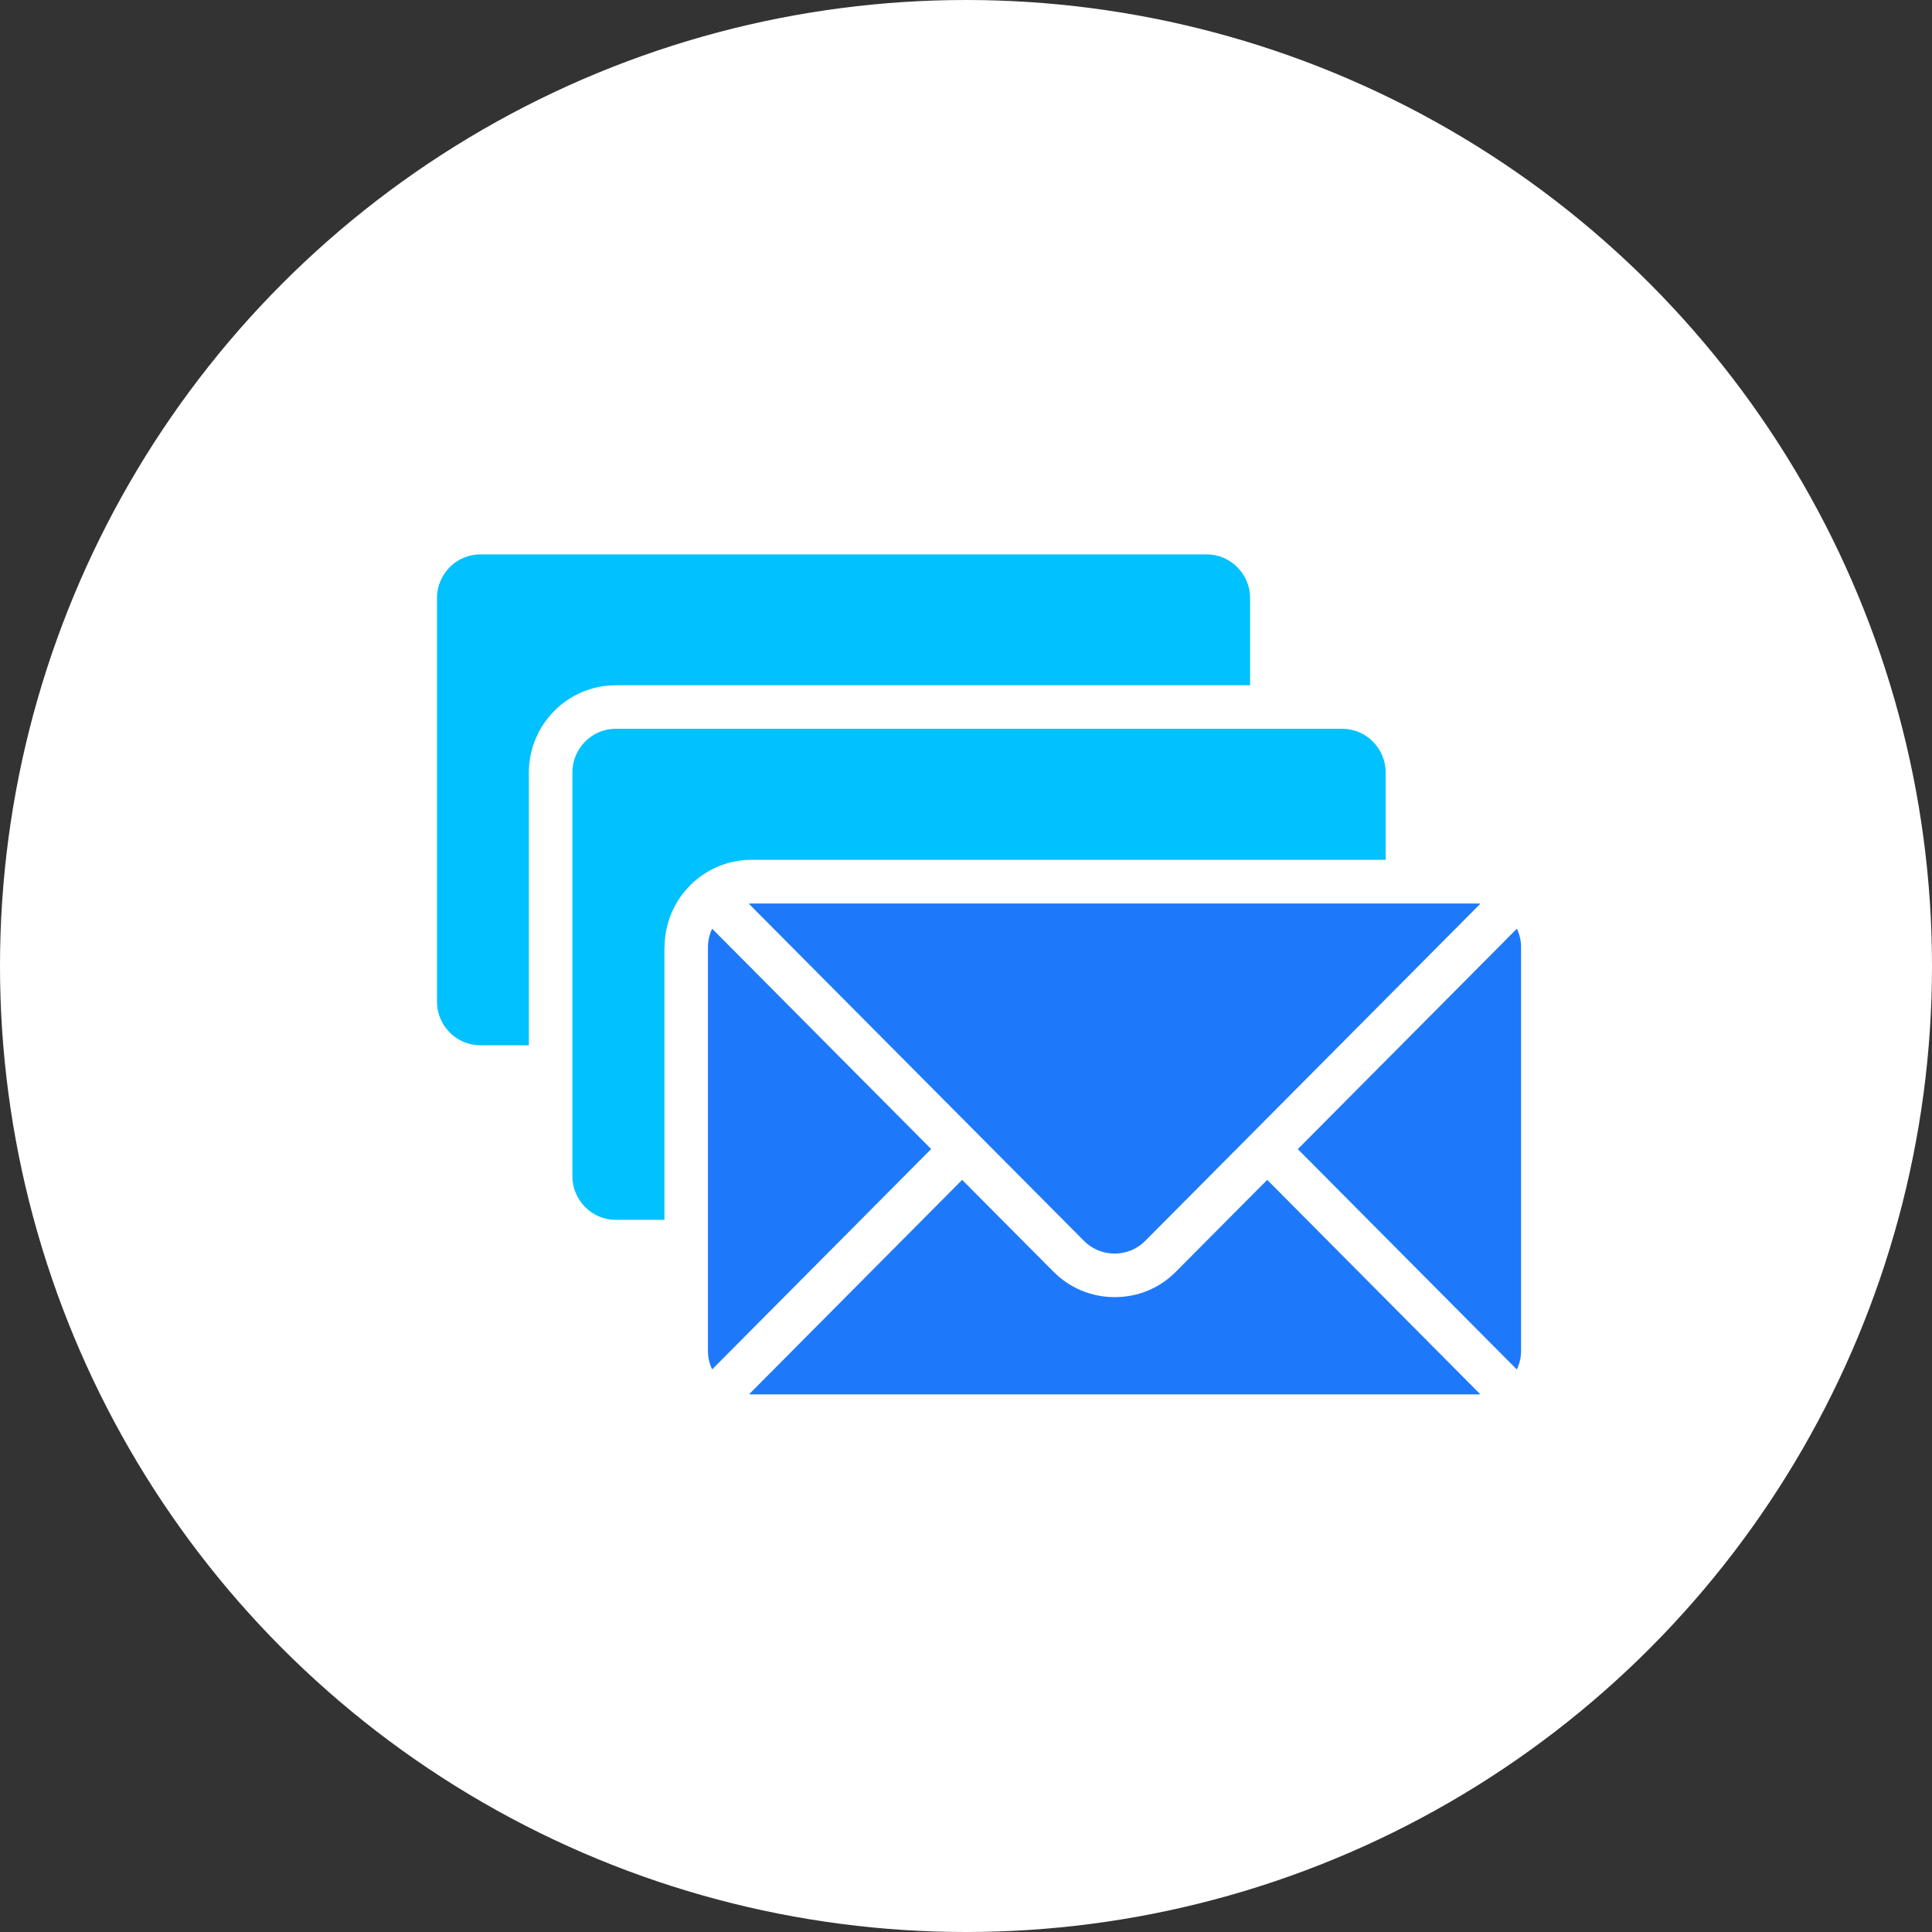
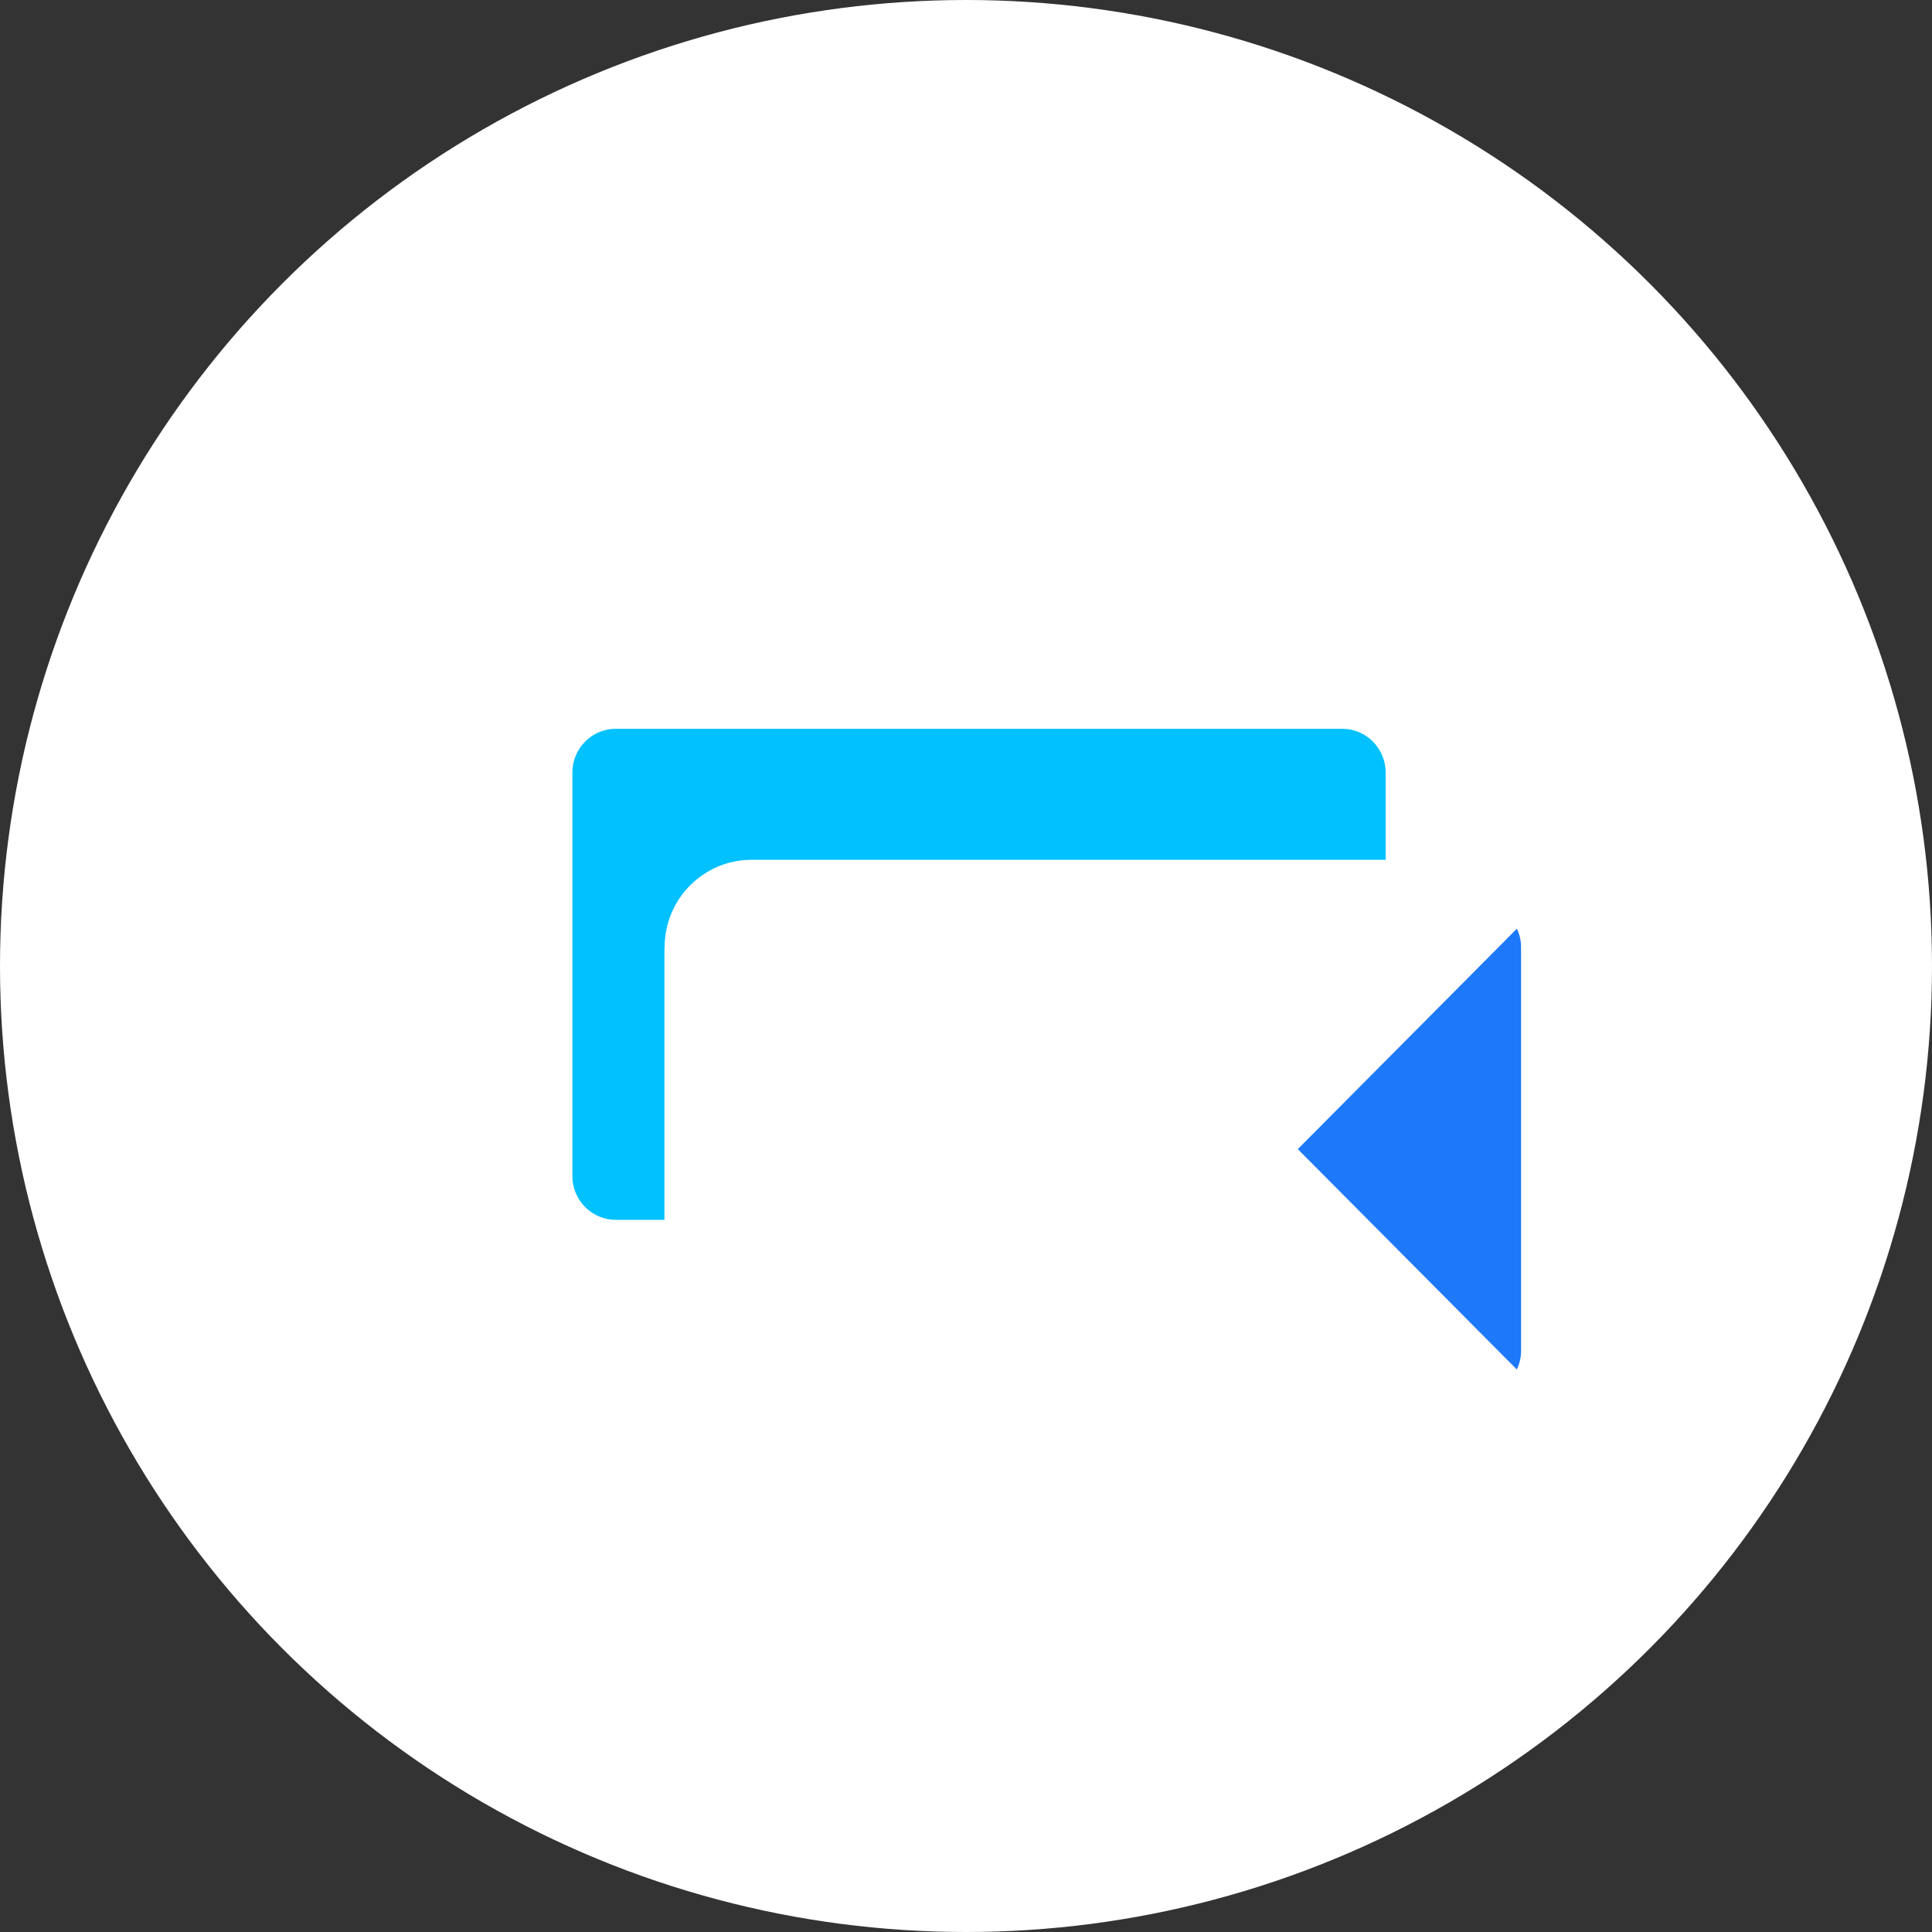
<svg xmlns="http://www.w3.org/2000/svg" id="_レイヤー_2" data-name="レイヤー 2" viewBox="0 0 115 115">
  <rect x="0" y="0" width="115" height="115" fill="#333333" stroke="none" />
  <defs>
    <style>
      .cls-1 {
        fill: #01c1ff;
      }

      .cls-2 {
        fill: #fff;
      }

      .cls-3 {
        fill: #1e79fa;
      }
    </style>
  </defs>
  <g id="_レイヤー_1-2" data-name="レイヤー 1">
    <circle class="cls-2" cx="57.5" cy="57.5" r="57.5" />
-     <path class="cls-1" d="M31.49,62.22h-2.9c-1.42,0-2.58-1.17-2.58-2.6v-24.02c0-1.43,1.16-2.6,2.58-2.6h43.24c1.42,0,2.58,1.17,2.58,2.6v5.19H36.65c-2.85,0-5.17,2.33-5.17,5.2v16.23h.01Z" />
-     <path class="cls-3" d="M55.43,68.4l-13.04-13.12c-.16,.33-.25,.71-.25,1.1v24.03c0,.4,.09,.77,.25,1.1l13.04-13.12Z" />
    <path class="cls-3" d="M90.29,81.51c.16-.33,.25-.71,.25-1.1v-24.03c0-.4-.09-.77-.25-1.1l-13.04,13.12,13.04,13.12Z" />
-     <path class="cls-3" d="M87.97,53.78H44.72s-.09,.01-.15,.01l19.95,20.07c1,1.01,2.65,1.01,3.65,0l19.95-20.07s-.09-.01-.15-.01Z" />
-     <path class="cls-3" d="M88.11,82.99l-12.68-12.76-5.43,5.46c-.97,.99-2.27,1.52-3.65,1.52s-2.68-.54-3.65-1.52l-5.43-5.46-12.68,12.76s.09,.01,.15,.01h43.25s.1-.01,.15-.01h-.01Z" />
    <path class="cls-1" d="M39.56,56.38c0-2.86,2.31-5.2,5.17-5.2h37.75v-5.2c0-1.43-1.16-2.6-2.58-2.6H36.65c-1.42,0-2.58,1.17-2.58,2.6v24.03c0,1.43,1.16,2.6,2.58,2.6h2.9v-16.23h.01Z" />
  </g>
</svg>